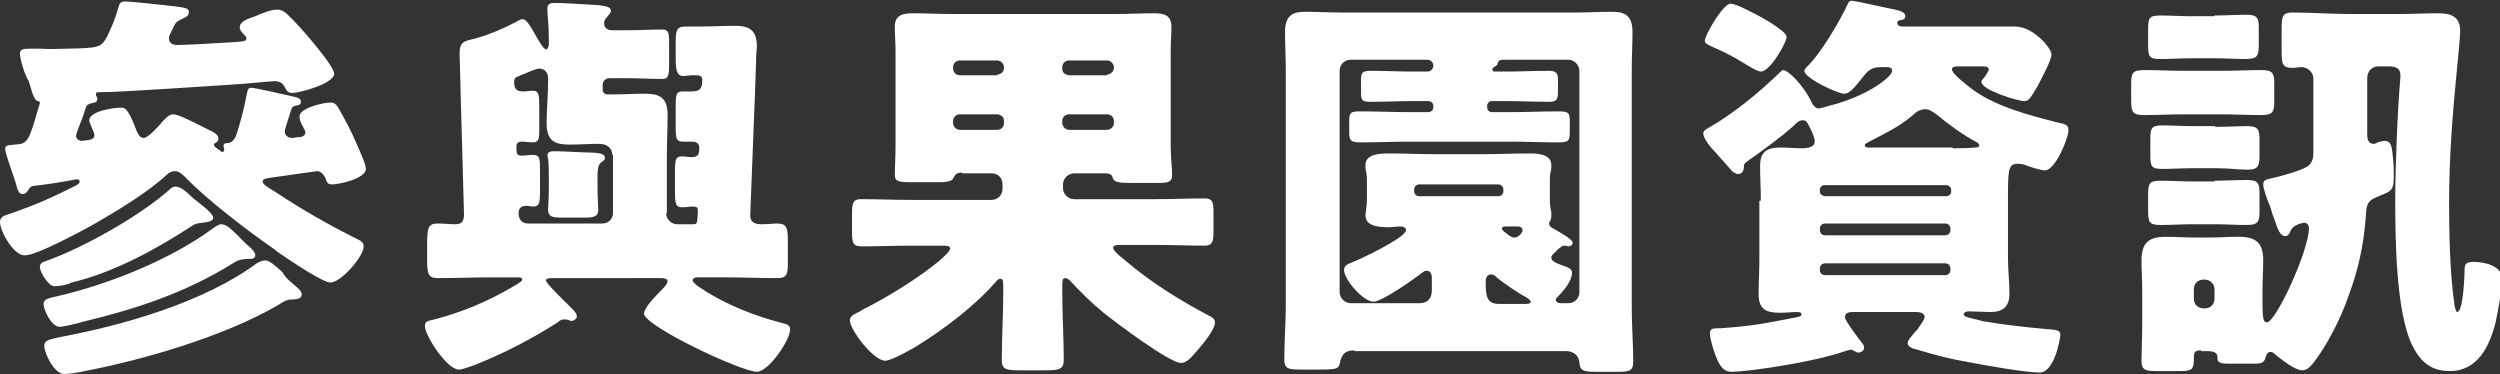
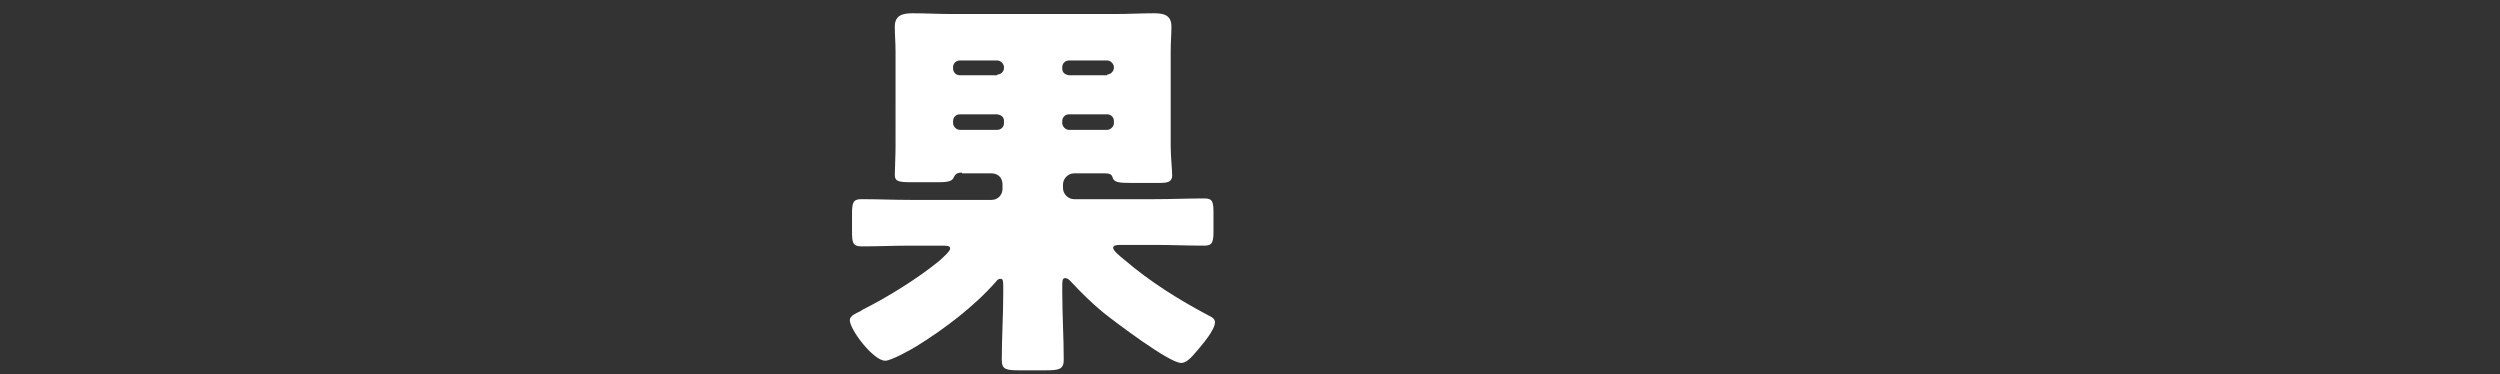
<svg xmlns="http://www.w3.org/2000/svg" version="1.1" id="レイヤー_1" x="0px" y="0px" viewBox="0 0 338.9 50.7" style="enable-background:new 0 0 338.9 50.7;" xml:space="preserve">
  <rect x="0" y="0" width="338.9" height="50.7" fill="#333333" stroke="none" />
  <style type="text/css">
	.ドロップシャドウ{fill:none;}
	.光彩_x0020_外側_x0020_5_x0020_pt{fill:none;}
	.青のネオン{fill:none;stroke:#8AACDA;stroke-width:7;stroke-linecap:round;stroke-linejoin:round;}
	.クロムハイライト{fill:url(#SVGID_1_);stroke:#FFFFFF;stroke-width:0.363;stroke-miterlimit:1;}
	.ジャイブ_GS{fill:#FFDD00;}
	.Alyssa_GS{fill:#A6D0E4;}
	.グラフィックスタイル{fill:none;}
	.st0{fill:#FFFFFF;}
</style>
  <linearGradient id="SVGID_1_" gradientUnits="userSpaceOnUse" x1="169.452" y1="50.704" x2="169.452" y2="49.704">
    <stop offset="0" style="stop-color:#656565" />
    <stop offset="0.618" style="stop-color:#1B1B1B" />
    <stop offset="0.629" style="stop-color:#545454" />
    <stop offset="0.983" style="stop-color:#3E3E3E" />
  </linearGradient>
  <g>
    <g>
-       <path class="st0" d="M34.1,11.9c0.4,0,4.9,1,5.7,1.2c0.4,0.1,1,0.2,1,0.7c0,0.4-0.4,0.5-0.6,0.5c-0.4,0.1-0.6,0.2-0.7,0.5    c-0.1,0.4-0.9,2.7-0.9,3c0,0.5,0.4,0.9,1,0.9c0.3,0,0.6-0.1,0.8-0.1c0.4,0,1-0.1,1-0.7c0-0.2-0.2-0.4-0.3-0.7    c-0.2-0.3-0.5-0.9-0.5-1.4c0-1.2,3.3-1.9,4.2-1.9c0.5,0,0.7,0.2,1,0.6c0.9,1.6,1.8,3.2,2.5,4.9c0.3,0.7,1.3,2.8,1.3,3.5    c0,1.3-3.6,2.1-4.6,2.1c-0.6,0-0.7-0.3-0.9-0.9c-0.2-0.4-0.6-0.9-1.1-0.9l-6.4,0.9c-0.4,0.1-1,0.1-1,0.5c0,0.3,0.4,0.6,1.2,1.1    l0.5,0.3c3.6,2.4,7.3,4.5,11.1,6.4c0.4,0.2,0.9,0.4,0.9,1c0,1.4-3.1,4.9-4.5,4.9c-1,0-4.9-2.6-6.8-3.9c-0.3-0.2-0.6-0.4-0.8-0.6    c-3.6-2.5-9-6.6-12-9.7c-0.4-0.4-0.9-0.9-1.5-0.9c-0.4,0-0.8,0.2-1.1,0.5c-2.6,2.4-6.6,4.8-9.7,6.6c-1.6,0.9-7.9,4.3-9.4,4.3    C2,34.9,0,31.4,0,30.1c0-0.8,0.7-0.9,1.6-1.2c3.4-1.2,5.4-2.1,8.6-3.7c0.2-0.1,0.6-0.3,0.6-0.6c0-0.2-0.2-0.3-0.4-0.3    c-2.2,0.4-3.9,0.7-5.9,0.9c-0.4,0.1-0.5,0.3-0.7,0.6c-0.2,0.3-0.4,0.5-0.7,0.5c-0.6,0-0.7-0.5-1-1.6c-0.1-0.3-0.2-0.6-0.3-0.9    c-0.2-0.6-1.1-3.1-1.1-3.6c0-0.5,0.3-0.5,1.3-0.6c1.8-0.1,1.9-0.4,3.3-5.3c0.1-0.2,0.1-0.2,0.1-0.3c0-0.3-0.2-0.3-0.3-0.3    c-0.6-0.1-1-2.2-1.2-2.7C3.4,10.3,2.7,8,2.7,7.3c0-0.6,0.4-0.7,1.3-0.7h1.5C6.9,6.7,8,6.6,9,6.6c4.5-0.1,4.7-0.1,5.6-1.8    c0.5-1.1,1-2.2,1.3-3.3c0.3-1,0.3-1.3,1.1-1.3c0.7,0,4.3,0.4,5.3,0.5C24.8,1,25.6,1,25.6,1.6c0,0.6-0.4,0.7-0.8,0.9    c-0.6,0.3-0.9,0.4-1.2,1c-0.4,0.9-0.7,1.3-0.7,1.7c0,0.7,0.6,0.9,1.1,0.9c1.4,0,6.3-0.3,7.9-0.4c1.4-0.1,1.5-0.2,1.5-0.5    c0-0.2-0.2-0.4-0.3-0.5c-0.3-0.3-0.6-0.6-0.6-1c0-0.8,1.2-1.2,2.1-1.5c0.9-0.4,2.1-0.9,3-0.9c0.5,0,0.8,0.2,1.2,0.5    c1,0.9,2.6,2.7,3.5,3.8c0.6,0.7,3,3.6,3,4.4c0,1.3-4.6,2.6-5.7,2.6c-0.6,0-0.8-0.4-1-0.8c-0.2-0.3-0.4-0.8-1.4-0.8    c-0.4,0-4.3,0.4-6.2,0.5c-3.5,0.2-14.5,1-17.5,1h-0.1c-0.2,0-0.4,0-0.4,0.3s0.2,0.3,0.2,0.6c0,0.5-0.4,0.5-0.8,0.6    c-0.4,0.1-0.7,0.2-0.8,0.7c-0.1,0.2-0.2,0.7-0.4,1.2c-0.4,1-0.9,2.3-0.9,2.5c0,0.4,0.4,0.7,0.8,0.7c0.2,0,0.5-0.1,0.9-0.1    c0.4-0.1,0.8-0.2,0.8-0.7c0-0.2-0.3-0.9-0.4-1.1c-0.1-0.3-0.3-0.6-0.3-0.9c0-1.2,3.2-1.7,4.2-1.7c0.6,0,1-0.1,2.2,3.1    c0.2,0.4,0.4,1,1,1c0.6,0,2.2-1.8,2.6-2.3c0.4-0.4,0.8-0.9,1.4-0.9c0.7,0,2.8,1.1,4.2,1.8c0.4,0.2,0.8,0.4,1,0.5    c0.4,0.2,0.9,0.5,0.9,1c0,0.4-0.3,0.5-0.4,0.6c-0.1,0-0.2,0.1-0.2,0.2c0,0.2,0.2,0.4,0.4,0.5c0.1,0.1,0.2,0.2,0.3,0.2    c0.1,0.1,0.3,0.3,0.4,0.3c0.2,0,0.3-0.1,0.3-0.4c0-0.1-0.1-0.2-0.1-0.4c0-0.4,0.3-0.4,0.6-0.4c0.7-0.1,1-0.7,1.2-1.3    c0.5-1.6,1-3.4,1.3-5.1C33.6,12.3,33.5,11.9,34.1,11.9z M26.6,27.2c0.5,0.4,2.3,1.7,2.3,2.3c0,0.6-1,0.6-1.5,0.7    c-0.9,0.1-1.1,0.2-1.8,0.7c-4.8,3.1-10.4,6.1-15.9,7.4c-0.5,0.3-1.7,0.5-2.3,0.5c-0.9,0-2-2-2-2.6c0-0.5,0.4-0.7,0.8-0.8    c5.1-1.8,12.9-6.2,16.9-9.8c0.2-0.2,0.4-0.3,0.7-0.3c0.6,0,1.3,0.5,2.2,1.4C26.1,26.8,26.3,27,26.6,27.2z M33.1,32.8l0.3,0.3    c0.6,0.5,1.2,1,1.2,1.5c0,0.5-0.4,0.5-1.2,0.5c-1,0.1-1.2,0.2-2,0.7c-6.3,3.9-13,6.1-20.1,7.8c-0.6,0.2-2.7,0.7-3.2,0.7    c-1.2,0-2.2-2.4-2.2-3.1c0-0.7,0.8-0.8,2.1-1.1c6.8-1.6,15.1-4.9,20.8-9.1c0.3-0.2,0.8-0.6,1.2-0.6c0.6,0,1.2,0.5,2.1,1.4    C32.4,32.1,32.7,32.4,33.1,32.8z M39.4,38.2c0.8,0.7,1.5,1.2,1.5,1.7c0,0.5-0.4,0.7-1.5,0.7c-0.5,0-1.2,0.4-1.6,0.7    c-7.7,4.5-19,7.6-26.3,9c-0.8,0.2-2.2,0.4-2.8,0.4c-1.4,0-2.7-2.9-2.7-3.8c0-0.9,1-0.9,2.1-1.2c8.6-1.6,19.5-4.7,26.7-10    c0.3-0.2,0.8-0.4,1.2-0.4c0.5,0,1.3,0.7,2.3,1.6C38.5,37.3,38.9,37.8,39.4,38.2z" />
-       <path class="st0" d="M90.3,28.9c0,0.8,0.7,1.5,1.5,1.5H94c0.3,0,0.5-0.1,0.5-0.5c0.1-0.5,0.1-1.2,0.1-1.4c0-0.4-0.2-0.5-0.7-0.5    c-0.4,0-0.9,0.1-1.4,0.1c-0.9,0-1-0.4-1-2.3v-2.6c0-1.5,0.1-2,0.9-2c0.5,0,0.9,0.1,1.4,0.1c0.9,0,1-0.5,1-1.3    c0-0.5-0.4-0.8-0.9-0.8h-1.3c-0.9,0-1-0.4-1-1.8v-3.1c0-1.5,0.1-1.9,0.9-1.9h1.2c1.3,0,1.5-0.5,1.5-1.6c0-0.5-0.4-0.6-0.9-0.6    h-0.4c-0.4,0-0.9,0.1-1.3,0.1c-0.9,0-1-1-1-2.3V5.6c0-1.3,0.1-2,1.2-2h2c1.6,0,3.3-0.1,4.9-0.1c2,0,2.9,0.7,2.9,2.8    c0,0.4-0.1,0.7-0.1,1.8c0,1.3-0.8,20.7-0.8,21.1c0,1,0.7,1.2,1.6,1.2c0.7,0,1.4-0.1,2.1-0.1c1.3,0,1.4,0.7,1.4,2.4v3    c0,1.4-0.1,2-1.4,2c-2.4,0-4.8-0.1-7.2-0.1h-3.7c-0.2,0-0.6,0.1-0.6,0.4c0,0.5,1.7,1.4,2.1,1.7c3,1.8,6.3,3.1,9.7,4    c1.2,0.3,1.4,0.4,1.4,1c0,1.4-2.9,5.7-4.5,5.7c-2.1,0-15.3-6.2-15.3-7.9c0-0.8,1.7-2.5,2.3-3.1c0.3-0.3,0.9-0.9,0.9-1.3    c0-0.3-0.5-0.4-0.8-0.4H74.6c-0.2,0-0.6,0.1-0.6,0.3c0,0.4,2.5,2.8,2.9,3.2l0.2,0.2c0.5,0.5,1.1,1,1.1,1.5c0,0.3-0.4,0.6-0.7,0.6    c-0.1,0-0.2,0-0.4-0.1c-0.2-0.1-0.5-0.1-0.7-0.1c-0.3,0-0.6,0.2-0.8,0.4c-3.6,2.3-7.3,4.2-11.3,5.8c-0.6,0.2-1.6,0.6-2.1,0.6    c-1.6,0-4.6-4.6-4.6-5.9c0-0.6,0.3-0.7,1.3-0.9c3.8-1,7.1-2.4,10.4-4.3c0.3-0.2,1.5-0.8,1.5-1.1c0-0.3-0.4-0.3-0.6-0.3h-3.6    c-2.4,0-4.8,0.1-7.3,0.1c-1.3,0-1.4-0.7-1.4-2.5v-1.3c0-3,0-3.6,1.5-3.6c0.8,0,1.5,0.1,2.3,0.1c1,0,1.2-0.5,1.2-1.4    c-0.1-4.5-0.5-17.2-0.5-18.2c0-0.8-0.1-3-0.1-3.6c0-1.4,0.6-1.6,1.4-1.8c2.2-0.5,4.5-1.5,6.4-2.5c0.3-0.2,0.5-0.3,0.8-0.3    c0.4,0,1,0.9,1.6,2c0.5,0.9,1.2,2.1,1.5,2.1c0.3,0,0.4-0.5,0.4-0.8V5.2c0-1.8-0.2-3.3-0.2-4c0-0.8,0.5-0.8,1.2-0.8    c0.8,0,4.3,0.2,5.8,0.3c1.3,0.2,1.6,0.3,1.6,0.8c0,0.3-0.3,0.5-0.5,0.8c-0.3,0.3-0.4,0.5-0.4,0.9c0,0.6,0.5,0.9,1.1,0.9h2    c1.6,0,3.2-0.1,4.8-0.1c0.8,0,0.9,0.5,0.9,1.6v3c0,1.7-0.1,2.1-0.9,2.1c-1.6,0-3.2-0.1-4.8-0.1h-2.4c-0.5,0-0.9,0.4-0.9,0.9v0.7    c0,0.3,0.3,0.6,0.6,0.6h0.7c1.5,0,3-0.1,4.5-0.1c2.1,0,3,0.7,3,2.9c0,1.9-0.1,3.7-0.1,5.6V28.9z M83,21c0-1-0.8-1.5-1.8-1.5    c-1.4,0-2.7,0.1-4,0.1c-2,0-3.1-0.5-3.1-2.9c0-1.9,0.2-3.7,0.2-5.6v-0.5c0-0.7-0.4-1.3-1.2-1.3c-0.4,0-1.3,0.4-2,0.7    c-0.3,0.1-0.5,0.2-0.7,0.3c-0.6,0.2-0.7,0.3-0.7,0.9c0,1,0.5,1.2,1.3,1.2c0.3,0,0.8-0.1,1.2-0.1c0.9,0,0.9,0.6,0.9,2.4v3.2    c0,1.1-0.2,1.4-0.9,1.4c-0.5,0-0.9-0.1-1.4-0.1c-0.6,0-0.8,0.2-0.8,0.8c0,0.9,0.1,1.1,0.8,1.1c0.4,0,0.9-0.1,1.3-0.1    c1.1,0,1.1,0.3,1.1,2.3v2.7c0,1.5-0.1,2-0.9,2c-0.3,0-0.7-0.1-1-0.1c-0.7,0-1,0.4-1,1c0,0.8,0.4,1.4,1.3,1.4h10    c0.9,0,1.5-0.6,1.5-1.5V21z M81,25.5c0,1.3,0.1,2.4,0.1,2.9c0,1-0.6,1.1-2,1.1h-2.9c-1.3,0-1.9-0.1-1.9-1.1c0-0.3,0.1-1.8,0.1-2.9    v-1.3c0-1,0-2-0.1-2.7c-0.1-0.3-0.1-0.3-0.1-0.4c0-0.6,0.6-0.6,1-0.6c1.2,0,4.3,0.2,5.4,0.2c0.9,0.1,1.4,0.2,1.4,0.7    c0,0.3-0.2,0.4-0.5,0.6C81,22.4,81,23.2,81,24.2V25.5z" />
      <path class="st0" d="M130.4,23.4c-0.7,0-0.9,0.2-1.2,0.8c-0.2,0.4-1,0.5-1.8,0.5h-3.8c-1.8,0-2.3-0.1-2.3-1c0-0.8,0.1-2.5,0.1-4V7    c0-1.2-0.1-2.3-0.1-3.4c0-1.5,1-1.8,2.4-1.8c1.8,0,3.5,0.1,5.3,0.1h22.2c1.8,0,3.5-0.1,5.2-0.1c1.3,0,2.4,0.2,2.4,1.8    c0,1-0.1,2.1-0.1,3.4v12.8c0,1.5,0.2,3.1,0.2,4c0,0.9-0.7,1-1.8,1h-3.7c-1.9,0-2.4-0.1-2.6-0.8c-0.1-0.4-0.5-0.5-1-0.5h-4.2    c-0.8,0-1.5,0.7-1.5,1.5v0.5c0,0.8,0.7,1.5,1.5,1.5h10.9c2.3,0,4.5-0.1,6.8-0.1c1.1,0,1.2,0.5,1.2,2v2.4c0,1.4-0.1,2-1.2,2    c-2.3,0-4.5-0.1-6.8-0.1h-4.6c-0.7,0-1,0.1-1,0.4c0,0.4,1,1.2,1.5,1.6c3.5,3,7.5,5.5,11.5,7.6c0.4,0.2,0.8,0.4,0.8,0.9    c0,1-1.7,3-2.3,3.7c-1,1.2-1.6,1.8-2.3,1.8c-1.6,0-9-5.6-10.5-6.8c-1.6-1.3-3.1-2.8-4.5-4.3c-0.2-0.2-0.4-0.4-0.7-0.4    c-0.4,0-0.4,0.4-0.4,1.2v0.7c0,3.1,0.2,6.1,0.2,9.2c0,1.3-0.7,1.4-2.5,1.4h-3.5c-1.8,0-2.4-0.1-2.4-1.4c0-3,0.2-6.1,0.2-9.1v-0.9    c0-0.9-0.1-1-0.4-1c-0.2,0-0.4,0.1-0.6,0.4c-3,3.4-7,6.4-10.7,8.7c-0.8,0.5-3.5,2-4.3,2c-1.6,0-4.8-4.2-4.8-5.5    c0-0.6,0.8-0.9,1.4-1.2l0.3-0.2c3.4-1.7,7.6-4.3,10.5-6.7c0.3-0.3,1.4-1.2,1.4-1.6s-0.4-0.4-1.3-0.4h-4c-2.3,0-4.5,0.1-6.7,0.1    c-1.2,0-1.3-0.5-1.3-2v-2.4c0-1.4,0.1-2,1.2-2c2.3,0,4.5,0.1,6.8,0.1h10.9c0.9,0,1.5-0.7,1.5-1.5V25c0-0.9-0.6-1.5-1.5-1.5H130.4z     M135.2,10.1c0.5,0,0.9-0.4,0.9-0.9V9.1c0-0.4-0.4-0.9-0.9-0.9h-5.1c-0.5,0-0.9,0.4-0.9,0.9v0.2c0,0.5,0.4,0.9,0.9,0.9H135.2z     M130.1,15.5c-0.5,0-0.9,0.4-0.9,0.9v0.3c0,0.4,0.4,0.9,0.9,0.9h5.1c0.5,0,0.9-0.4,0.9-0.9v-0.3c0-0.5-0.3-0.8-0.9-0.9H130.1z     M150.1,10.1c0.4,0,0.9-0.4,0.9-0.9V9.1c0-0.4-0.4-0.9-0.9-0.9h-5.2c-0.5,0-0.9,0.4-0.9,0.9v0.2c0,0.5,0.3,0.8,0.9,0.9H150.1z     M144.9,15.5c-0.5,0-0.9,0.4-0.9,0.9v0.3c0,0.4,0.4,0.9,0.9,0.9h5.2c0.4,0,0.9-0.4,0.9-0.9v-0.3c0-0.5-0.4-0.9-0.9-0.9H144.9z" />
-       <path class="st0" d="M183.6,47.5c-1,0-1.6,0.3-1.9,1.4c-0.2,1.2-0.3,1.2-3.8,1.2h-1.4c-1.9,0-2.4-0.1-2.4-1.4    c0-2.5,0.2-4.9,0.2-7.3V9.5c0-1.8-0.1-3.5-0.1-5.2c0-2.5,1.4-2.7,2.8-2.7c1.7,0,3.4,0.1,5,0.1h31.4c1.6,0,3.4-0.1,5-0.1    c1.5,0,2.9,0.2,2.9,2.7c0,1.7-0.1,3.5-0.1,5.2v32.2c0,2.5,0.2,4.9,0.2,7.3c0,1.3-0.5,1.4-2.1,1.4h-3c-1.8,0-2.1-0.2-2.2-1.3    c-0.1-1-0.9-1.5-1.8-1.5H183.6z M210.3,34.9c0,0.5,0.4,0.7,2.1,1.3c0.4,0.2,0.7,0.3,0.7,0.8c0,1.1-1.2,2.5-2,3.3    c-0.1,0.1-0.2,0.2-0.2,0.3c0,0.4,0.4,0.5,0.7,0.5h1c0.9,0,1.5-0.7,1.5-1.5v-30c0-0.8-0.7-1.5-1.5-1.5H204c-0.6,0-0.9,0-1,0.6    c-0.1,0.2-0.3,0.3-0.5,0.4c-0.1,0.1-0.2,0.2-0.2,0.3c0,0.3,0.2,0.3,0.4,0.3h1.4c1.9,0,3.8-0.1,5.8-0.1c1.1,0,1.3,0.3,1.3,1.3v1.3    c0,1.3-0.1,1.6-1.3,1.6c-2,0-3.9-0.1-5.8-0.1h-1.9c-0.3,0-0.6,0.3-0.6,0.6v0.3c0,0.3,0.3,0.6,0.6,0.6h2.5c2.2,0,4.3-0.1,6.5-0.1    c1.5,0,1.6,0.2,1.6,1.4v1.2c0,1.4-0.1,1.6-1.6,1.6c-2.2,0-4.3-0.1-6.5-0.1h-13.6c-2.2,0-4.4,0.1-6.5,0.1c-1.5,0-1.7-0.2-1.7-1.4    v-1.5c0-1.2,0.2-1.3,1.6-1.3c2.2,0,4.4,0.1,6.6,0.1h2.5c0.4,0,0.7-0.3,0.7-0.6v-0.3c0-0.3-0.3-0.6-0.7-0.6h-2    c-1.9,0-3.8,0.1-5.8,0.1c-1.3,0-1.3-0.3-1.3-1.5v-1.4c0-1,0.1-1.3,1.3-1.3c2,0,4,0.1,5.9,0.1h1.8c0.5,0,0.8-0.4,0.8-0.8    c0-0.4-0.3-0.8-0.8-0.8h-10.4c-0.9,0-1.5,0.7-1.5,1.5v30c0,0.8,0.7,1.5,1.5,1.5h9.3c1.2,0,1.7-0.7,1.7-1.8v-1.6c0-0.4-0.1-1-0.7-1    c-0.3,0-0.5,0.2-0.8,0.4c-1,0.8-5.3,3.8-6.4,3.8c-1.4,0-4-3-4-4.3c0-0.6,0.5-0.8,1-1c1.1-0.4,7.4-3.4,7.4-4.4    c0-0.3-0.3-0.5-0.7-0.5c-0.6,0-1.2,0.1-1.7,0.1c-1.2,0-3.1-0.1-3.1-1.6c0-0.3,0.1-0.6,0.1-0.9c0.1-0.6,0.1-0.8,0.1-1.4v-2.2    c0-0.6,0-0.8-0.1-1.4c-0.1-0.3-0.1-0.6-0.1-0.9c0-1.6,2.1-1.6,3.3-1.6c1.9,0,3.8,0.1,5.8,0.1h7.1c1.9,0,3.8-0.1,5.8-0.1    c1.2,0,3.2,0,3.2,1.6c0,0.3,0,0.6-0.1,0.9c-0.1,0.5-0.1,0.8-0.1,1.4v2.2c0,0.5,0,0.8,0.1,1.4c0.1,0.3,0.1,0.6,0.1,0.9    c0,0.4-0.1,0.7-0.2,0.8c-0.1,0.1-0.1,0.2-0.1,0.3c0,0.4,0.3,0.5,0.6,0.7c0.5,0.3,2.6,1.4,2.6,1.9c0,0.3-0.3,0.5-0.6,0.5    c-0.1,0-0.3-0.1-0.4-0.1H212c-0.2,0-0.3,0.1-0.8,0.5C210.5,34.5,210.3,34.6,210.3,34.9z M191.7,25.9c0,0.4,0.3,0.7,0.7,0.7h10.7    c0.4,0,0.7-0.3,0.7-0.7v-0.2c0-0.4-0.3-0.7-0.7-0.7h-10.7c-0.4,0-0.7,0.3-0.7,0.7V25.9z M206.6,41.2c0.5,0,0.9,0,0.9-0.3    c0-0.2-0.2-0.3-0.6-0.6c-1-0.5-3.2-2-4-2.7c-0.2-0.2-0.4-0.4-0.8-0.4c-0.5,0-0.7,0.5-0.7,0.9c0,2,0.1,3.1,1.8,3.1H206.6z     M206.4,31.2c0-0.3-0.3-0.5-0.6-0.5h-1.8c-0.2,0-0.4,0.1-0.4,0.3c0,0.1,0.1,0.3,0.7,0.7c0.4,0.3,0.6,0.5,1,0.5    C205.9,32.2,206.4,31.5,206.4,31.2z" />
-       <path class="st0" d="M238.7,27.2c0-1.6-0.1-3.1-0.1-4.7c0-2,1-2.5,2.8-2.5c1,0,1.9,0.1,2.9,0.1c0.6,0,1.7-0.1,1.7-0.9    c0-0.5-0.3-1.2-0.5-1.6c-0.5-1-0.6-1.3-1.1-1.3c-0.5,0-0.8,0.3-1.2,0.7c-1.5,1.4-4.4,3.5-6.1,4.7c-0.5,0.4-0.7,0.4-0.7,0.9    c0,0.5-0.2,1-0.8,1c-0.3,0-0.4-0.2-0.7-0.3c-0.8-0.9-1.6-1.8-2.4-2.7c-0.5-0.5-1.6-1.8-1.6-2.5c0-0.3,0.3-0.6,0.6-0.7    c3.5-2,6.9-4.8,9.8-7.6c0.1-0.1,0.3-0.3,0.4-0.3c0.7,0,2.8,2,4,4.6c0.2,0.3,0.5,0.6,0.8,0.6c0.4,0,1.5-0.4,2-0.5    c4.8-1.3,8-3.8,8-4.6c0-0.5-0.5-0.5-0.9-0.5H255c-1.4,0-1.8,0.5-2.6,1.5c-0.6,0.7-1.5,2.1-2.4,2.1c-0.9,0-5.4-2.1-5.4-3.1    c0-0.2,0.2-0.4,0.3-0.5c1.9-1.8,4.5-6.2,5.6-8.6c0.1-0.2,0.2-0.4,0.5-0.4c0.5,0,4.8,1,5.9,1.2c0.4,0.1,1.4,0.3,1.4,0.9    c0,0.2-0.2,0.5-0.6,0.5c-0.3,0.1-0.5,0.1-0.5,0.4c0,0.5,0.6,0.5,1,0.5h15c2.4,0,4.9,2.9,4.9,3.8c0,0.8-1.5,3.5-1.9,4.3    c-1.1,1.9-1.3,2-1.8,2c-0.9,0-5.8-1.5-5.8-2.6c0-0.2,0.2-0.4,0.3-0.5c0.2-0.2,0.7-1,0.7-1.2S269.4,9,268.9,9h-3.4    c-0.3,0-0.9,0-0.9,0.4c0,0.6,2,2.1,2.5,2.5c3.2,2.5,7.9,3.7,11.8,4.7c0.8,0.2,1.5,0.2,1.5,1c0,1.2-1.8,5.5-3.2,5.5    c-0.4,0-1.8-0.4-2.3-0.6c-0.5-0.2-0.9-0.3-1.4-0.3c-1.3,0-1.3,0.9-1.3,5.1v7.7c0,1.6,0.2,3.2,0.2,4.8c0,1.8-0.9,2.5-2.6,2.5    c-0.8,0-2.6-0.1-2.9-0.1c-0.2,0-0.7,0.1-0.7,0.4c0,0.4,0.9,0.5,2.1,0.8c0.3,0.1,0.6,0.2,0.9,0.2c2.2,0.4,5.8,0.8,8.1,1    c1.6,0.1,2,0.2,2,0.8c0,0.5-0.8,5.1-2.8,5.1c-2,0-7.5-1-9.6-1.4c-2.4-0.4-4.7-1-7-1.7c-0.4-0.1-1.3-0.3-1.3-0.9c0-0.4,0.6-1,1-1.5    c0.1-0.1,0.2-0.2,0.3-0.3c0.4-0.6,1-1.4,1-1.7c0-0.6-0.7-0.7-1.1-0.7h-8.5c-0.5,0-1.2,0-1.2,0.7c0,0.5,2,3.1,2.4,3.6    c0.1,0.1,0.2,0.4,0.2,0.6c0,0.3-0.4,0.6-0.8,0.6c-0.2,0-0.3-0.1-0.5-0.2c-0.2-0.1-0.3-0.2-0.5-0.2c-0.2,0-1.7,0.5-2,0.6    c-2.5,0.7-5,1.2-7.5,1.6c-2.3,0.4-5.4,0.8-6.7,0.8c-1.2,0-1.7-1.1-2.1-2.1c-0.3-0.8-0.8-2.3-0.8-3.1c0-0.7,0.4-0.7,1.4-0.7    c4.5-0.3,6.2-0.7,10.4-1.5c0.3-0.1,0.6-0.1,0.6-0.4c0-0.3-0.4-0.3-0.5-0.3c-0.8,0-1.6,0.1-2.4,0.1c-1.8,0-2.9-0.4-2.9-2.5    c0-1.6,0.1-3.2,0.1-4.8V27.2z M234.6,0.5c0.8,0,3.3,1.4,4.1,1.8c0.7,0.4,3.5,2,3.5,2.7c0,0.7-2.2,4.7-3.5,4.7    c-0.5,0-1.9-0.9-2.4-1.2c-1.6-1-2.9-1.6-4.5-2.3c-0.3-0.2-0.7-0.3-0.7-0.7C231.2,4.6,233.6,0.5,234.6,0.5z M263.8,26.6    c0.4,0,0.7-0.3,0.7-0.6v-0.3c0-0.3-0.3-0.6-0.7-0.6h-16.5c-0.3,0-0.6,0.3-0.6,0.6V26c0,0.3,0.3,0.5,0.6,0.6H263.8z M247.4,30.3    c-0.4,0-0.7,0.3-0.7,0.7v0.2c0,0.4,0.3,0.7,0.7,0.7h16.3c0.4,0,0.7-0.3,0.7-0.7V31c0-0.4-0.3-0.7-0.7-0.7H247.4z M247.4,35.7    c-0.4,0-0.7,0.3-0.7,0.7v0.2c0,0.4,0.3,0.7,0.7,0.7h16.3c0.4,0,0.7-0.3,0.7-0.7v-0.2c0-0.4-0.3-0.7-0.7-0.7H247.4z M264.7,20.1    c1,0,2,0,3-0.1c0.2,0,0.6,0,0.6-0.3c0-0.2-0.2-0.3-0.3-0.4c-1.9-1-3.8-2.4-5.5-3.8c-0.4-0.3-1-0.7-1.5-0.7c-0.7,0-1.3,0.4-1.8,0.9    c-1.9,1.6-3.9,2.5-6,3.6c-0.3,0.2-0.4,0.2-0.4,0.4c0,0.3,0.3,0.3,0.8,0.3H264.7z" />
-       <path class="st0" d="M301.2,9.6c1.8,0,3.6-0.1,5.3-0.1c1.6,0,1.8,0.4,1.8,1.9v2.3c0,1.5-0.2,1.9-1.8,1.9c-1.8,0-3.6-0.1-5.3-0.1    H296c-1.8,0-3.6,0.1-5.3,0.1c-1.6,0-1.8-0.4-1.8-2v-2c0-1.7,0.1-2.1,1.8-2.1c1.8,0,3.6,0.1,5.3,0.1H301.2z M298.4,47.5    c-0.7,0-1,0.1-1,0.9v0.4c0,1.3-0.4,1.5-1.7,1.5h-3.4c-1.4,0-2-0.1-2-1.4c0-1.1,0.1-3.4,0.1-4.7v-4.6c0-1.6-0.1-3-0.1-4.3    c0-2.4,1-3.2,3.3-3.2c1.3,0,2.6,0.1,4,0.1h1.9c1.3,0,2.6-0.1,4-0.1c2.3,0,3.3,0.8,3.3,3.2c0,1.4-0.1,2.9-0.1,4.3V40    c0,2.8,0,3.7,0.6,3.7c1.2,0,5.7-9.7,5.7-12.8c0-0.4-0.3-0.7-0.6-0.7c-0.3,0-1.6,0.3-1.9,1.1c-0.1,0.3-0.3,0.7-0.7,0.7    c-0.7,0-1-0.8-1.6-2.6c-0.2-0.4-0.3-1-0.5-1.5c-0.3-0.7-0.9-2.3-0.9-2.9c0-0.6,0.5-0.7,1-0.8c1-0.2,4.7-1.2,5.2-1.8    c0.4-0.4,0.6-0.9,0.6-1.5V10.6c0-0.8-0.8-1.5-1.6-1.5c-0.4,0-0.8,0.1-1.2,0.1c-1.4,0-1.5-0.5-1.5-2.3V4c0-1.8,0.1-2.3,1.5-2.3    c2.6,0,5.2,0.2,7.8,0.2h6.6c1.8,0,3.5-0.1,5.3-0.1c1.7,0,3,0.4,3,2.4c0,1-0.3,3.7-0.4,4.8c-0.6,6.1-1.1,12.2-1.1,18.4    c0,4.2,0.1,9.6,0.7,13.7c0,0.3,0.2,1.2,0.4,1.2c0.8,0,1-4.9,1-5.7c0-0.7,0.1-1.1,1.2-1.1c1.3,0,3.9,0.4,3.9,2.4    c0,1.2-0.6,4.5-0.9,5.8c-0.8,3.2-2.4,6.6-6.2,6.6c-2.7,0-4.1-1.4-5.2-3.7c-2.1-4.6-2.2-14.2-2.2-19.4c0-4.5,0.3-12.3,0.7-16.7    v-0.3c0-1-0.7-1.2-1.6-1.2h-1.4c-0.9,0-1.5,0.7-1.5,1.6v7.6c0,0.6,0.1,1.3,0.9,1.3c0.2,0,0.3-0.1,0.5-0.2c0.3-0.1,0.7-0.2,1-0.2    c0.8,0,0.9,0.8,1,1.4c0.1,0.9,0.2,1.9,0.2,2.8c0,2.5,0,2.5-2.3,3.4c-1.5,0.6-1.4,1.4-1.5,2.8c-0.3,3.8-1,7.1-2.4,10.8    c-1,2.9-2.9,6.6-4.7,8.9c-0.4,0.5-0.9,1-1.5,1c-1,0-2.7-1.4-3.5-2c-0.2-0.2-0.5-0.5-0.8-0.5c-0.4,0-0.6,0.4-0.7,0.8    c-0.2,0.8-0.7,0.8-2,0.8h-3.1c-1.4,0-1.4-0.4-1.4-0.9c0-0.7-0.7-0.8-1.4-0.8H298.4z M300.2,2.1c1.6,0,3-0.1,4.3-0.1    c1.5,0,1.7,0.4,1.7,1.8v2.3c0,1.5-0.2,1.9-1.8,1.9c-1.3,0-2.7-0.1-4.2-0.1h-3c-1.6,0-3,0.1-4.3,0.1c-1.6,0-1.7-0.3-1.7-2V4.1    c0-1.7,0.1-2,1.7-2c1.3,0,2.7,0.1,4.3,0.1H300.2z M300.2,24.5c1.5,0,3-0.1,4.4-0.1c1.5,0,1.7,0.4,1.7,1.9v2.3    c0,1.5-0.2,1.9-1.8,1.9c-1.3,0-2.7-0.1-4.3-0.1h-2.9c-1.6,0-3,0.1-4.4,0.1c-1.6,0-1.7-0.4-1.7-2v-2c0-1.6,0.1-2,1.7-2    c1.4,0,2.9,0.1,4.4,0.1H300.2z M300.3,17.2c1.5,0,3.1-0.1,4.3-0.1c1.5,0,1.7,0.4,1.7,1.9v2c0,1.4-0.1,2-1.6,2    c-1.2,0-2.7-0.2-4.3-0.2h-3c-1.5,0-3.1,0.1-4.3,0.1c-1.5,0-1.6-0.4-1.6-1.9v-2c0-1.6,0.1-2,1.6-2c1.3,0,2.7,0.1,4.3,0.1H300.3z     M297.4,40.5c0,0.8,0.6,1.3,1.3,1.3h0.2c0.7,0,1.3-0.5,1.3-1.3v-1.3c0-0.7-0.6-1.3-1.3-1.3h-0.2c-0.7,0-1.3,0.5-1.3,1.3V40.5z" />
    </g>
  </g>
</svg>